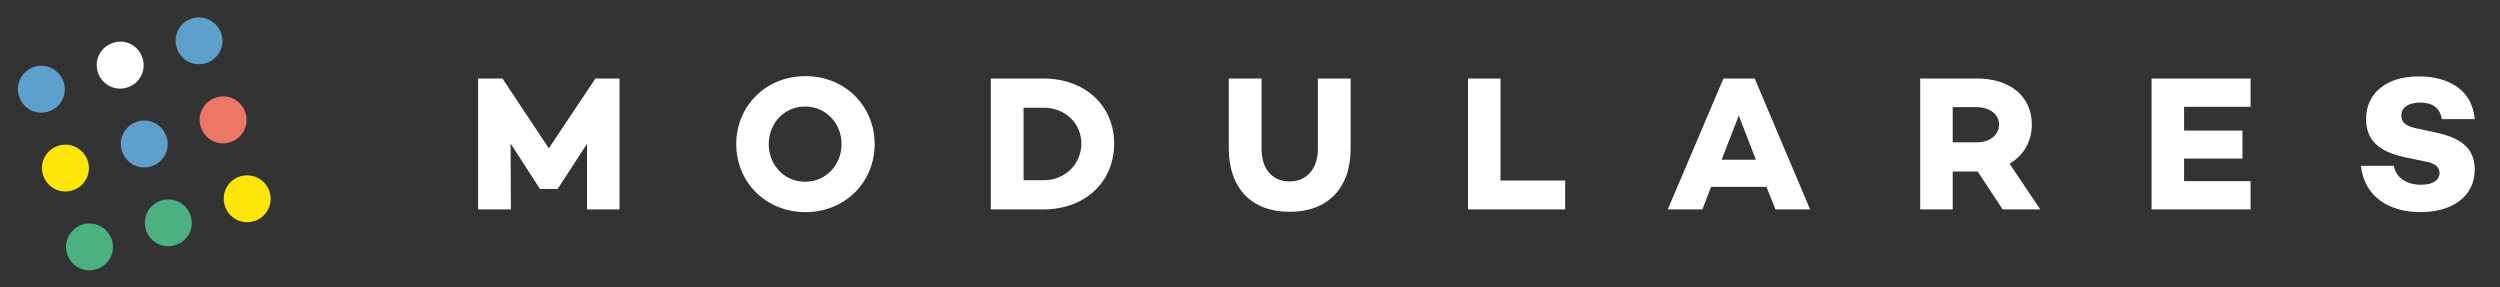
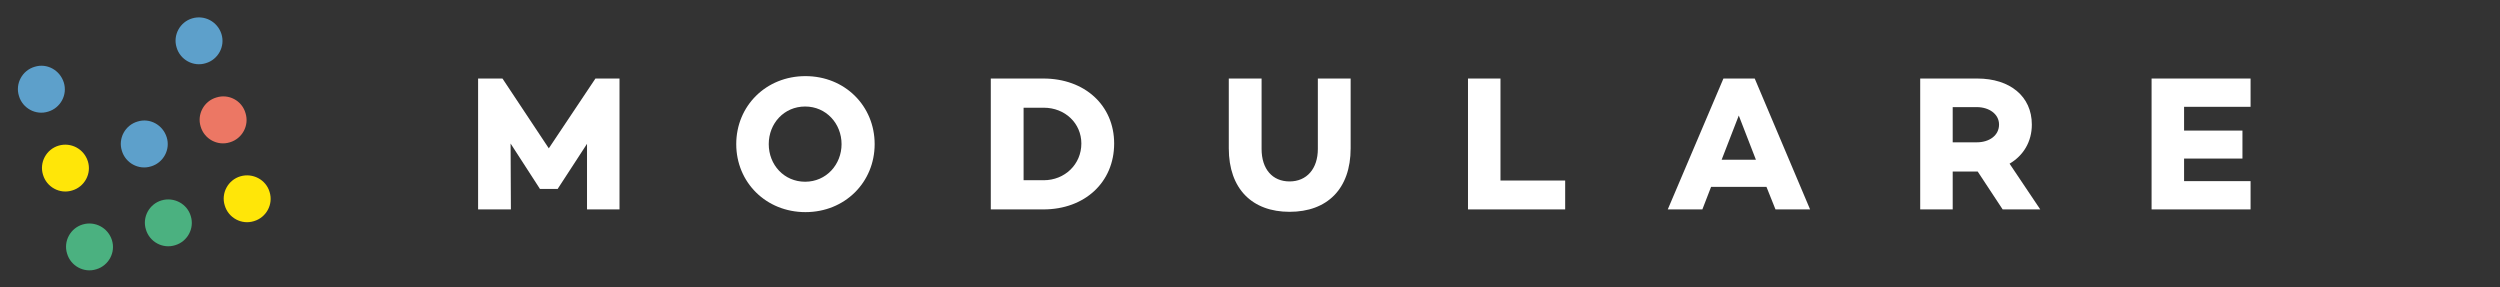
<svg xmlns="http://www.w3.org/2000/svg" id="Ebene_1" x="0px" y="0px" viewBox="0 0 830.9 95.5" style="enable-background:new 0 0 830.9 95.5;" xml:space="preserve">
  <rect x="0" y="0" width="830.9" height="95.5" fill="#333333" stroke="none" />
  <style type="text/css">	.st0{fill:#FFFFFF;}	.st1{fill:#EC7764;}	.st2{fill:#4BB180;}	.st3{fill:#5DA0CB;}	.st4{fill:#FFE608;}</style>
  <polygon class="st0" points="205.9,69.6 195.1,69.6 195.1,47.8 185.4,62.7 185.4,62.8 179.4,62.8 179.4,62.7 169.7,47.7 169.8,69.6  158.9,69.6 158.9,26.1 167,26.1 182.4,49.3 197.9,26.1 205.9,26.1 " />
  <path class="st0" d="M290.7,47.9c0,12.7-9.9,22.6-23,22.6c-13.1,0-23-9.9-23-22.6s9.9-22.6,23-22.6 C280.8,25.3,290.7,35.2,290.7,47.9 M279.7,47.9c0-6.8-5.1-12.5-12.1-12.5s-12.1,5.6-12.1,12.5s5.1,12.5,12.1,12.5 S279.7,54.7,279.7,47.9" />
  <path class="st0" d="M370.3,47.7c0,12.9-9.8,21.9-23.5,21.9h-17.5V26.1h17.5C360.5,26.1,370.3,35,370.3,47.7 M359.4,47.7 c0-6.7-5.4-11.9-12.5-11.9h-6.7v24.1h6.7C353.9,59.9,359.4,54.6,359.4,47.7" />
  <path class="st0" d="M448.9,49.3c0,13.5-7.8,21.1-20.3,21.1c-12.4,0-20.2-7.6-20.2-21.1V26.1h10.9v23.4c0,6.7,3.6,10.8,9.3,10.8 s9.4-4.2,9.4-10.8V26.1h10.9V49.3z" />
  <polygon class="st0" points="520.2,60 520.2,69.6 487.9,69.6 487.9,26.1 498.7,26.1 498.7,60 " />
  <path class="st0" d="M587.1,62.1h-18.4l-2.9,7.5h-11.5l18.5-43.5h10.4l18.4,43.5h-11.5L587.1,62.1z M583.6,53.1l-5.7-14.7l-5.7,14.7 H583.6z" />
  <path class="st0" d="M665.6,69.6L657.3,57h-0.1H649v12.6h-10.8V26.1h19c10.8,0,18.1,5.9,18.1,15.3c0,5.7-2.8,10.3-7.4,13l10.2,15.2 H665.6z M649,47.3h8c4.2,0,7.4-2.3,7.4-5.9c0-3.5-3.3-5.8-7.4-5.8h-8V47.3z" />
  <polygon class="st0" points="725.9,35.5 725.9,43.4 745.3,43.4 745.3,52.7 725.9,52.7 725.9,60.2 748,60.2 748,69.6 715.1,69.6  715.1,26.1 748,26.1 748,35.5 " />
-   <path class="st0" d="M822.5,39.6h-10.9c-0.6-3.3-2.6-5.5-7.2-5.5c-3.8,0-6.3,1.5-6.3,4.3c0,2.5,1.8,3.6,5.2,4.3l6.1,1.3 c8,1.7,13.1,4.9,13.1,12.4c0,8.7-7.2,14.1-18.1,14.1c-9.8,0-18.6-4.7-19.7-15.4h10.9c0.7,3.8,4,6.3,9.1,6.3c3.8,0,6.1-1.5,6.1-3.9 c0-1.5-0.8-3.1-4.6-3.8l-7.2-1.5c-8.6-1.9-12.6-5.8-12.6-12.7c0-8.7,7-14.1,17.3-14.1C810.9,25.3,821.4,27.9,822.5,39.6" />
  <path class="st1" d="M81.6,37.6c1.3,4.1-1.1,8.5-5.2,9.7c-4.1,1.3-8.5-1.1-9.7-5.2c-1.3-4.1,1.1-8.5,5.2-9.7 C76,31.1,80.4,33.4,81.6,37.6" />
  <path class="st2" d="M63.4,71.8c1.3,4.1-1.1,8.5-5.2,9.7c-4.1,1.3-8.5-1.1-9.7-5.2c-1.3-4.1,1.1-8.5,5.2-9.7 C57.8,65.4,62.2,67.7,63.4,71.8" />
  <path class="st3" d="M55.4,45.6c1.3,4.1-1.1,8.5-5.2,9.7c-4.1,1.3-8.5-1.1-9.7-5.2c-1.3-4.1,1.1-8.5,5.2-9.7 C49.8,39.1,54.1,41.5,55.4,45.6" />
  <path class="st3" d="M21.2,27.4c1.3,4.1-1.1,8.5-5.2,9.7c-4.1,1.3-8.5-1.1-9.7-5.2c-1.3-4.1,1.1-8.5,5.2-9.7 C15.6,20.9,19.9,23.3,21.2,27.4" />
  <path class="st4" d="M29.2,53.6c1.3,4.1-1.1,8.5-5.2,9.7c-4.1,1.3-8.5-1.1-9.7-5.2c-1.3-4.1,1.1-8.5,5.2-9.7 C23.6,47.2,27.9,49.5,29.2,53.6" />
-   <path class="st0" d="M47.4,19.4c1.3,4.1-1.1,8.5-5.2,9.7c-4.1,1.3-8.5-1.1-9.7-5.2c-1.3-4.1,1.1-8.5,5.2-9.7 C41.8,12.9,46.1,15.2,47.4,19.4" />
  <path class="st4" d="M89.6,63.8c1.3,4.1-1.1,8.5-5.2,9.7c-4.1,1.3-8.5-1.1-9.7-5.2c-1.3-4.1,1.1-8.5,5.2-9.7 C84,57.4,88.4,59.7,89.6,63.8" />
  <path class="st2" d="M37.2,79.8c1.3,4.1-1.1,8.5-5.2,9.7c-4.1,1.3-8.5-1.1-9.7-5.2c-1.3-4.1,1.1-8.5,5.2-9.7 C31.6,73.4,35.9,75.7,37.2,79.8" />
  <path class="st3" d="M73.6,11.3c1.3,4.1-1.1,8.5-5.2,9.7c-4.1,1.3-8.5-1.1-9.7-5.2c-1.3-4.1,1.1-8.5,5.2-9.7 C68,4.9,72.3,7.2,73.6,11.3" />
</svg>